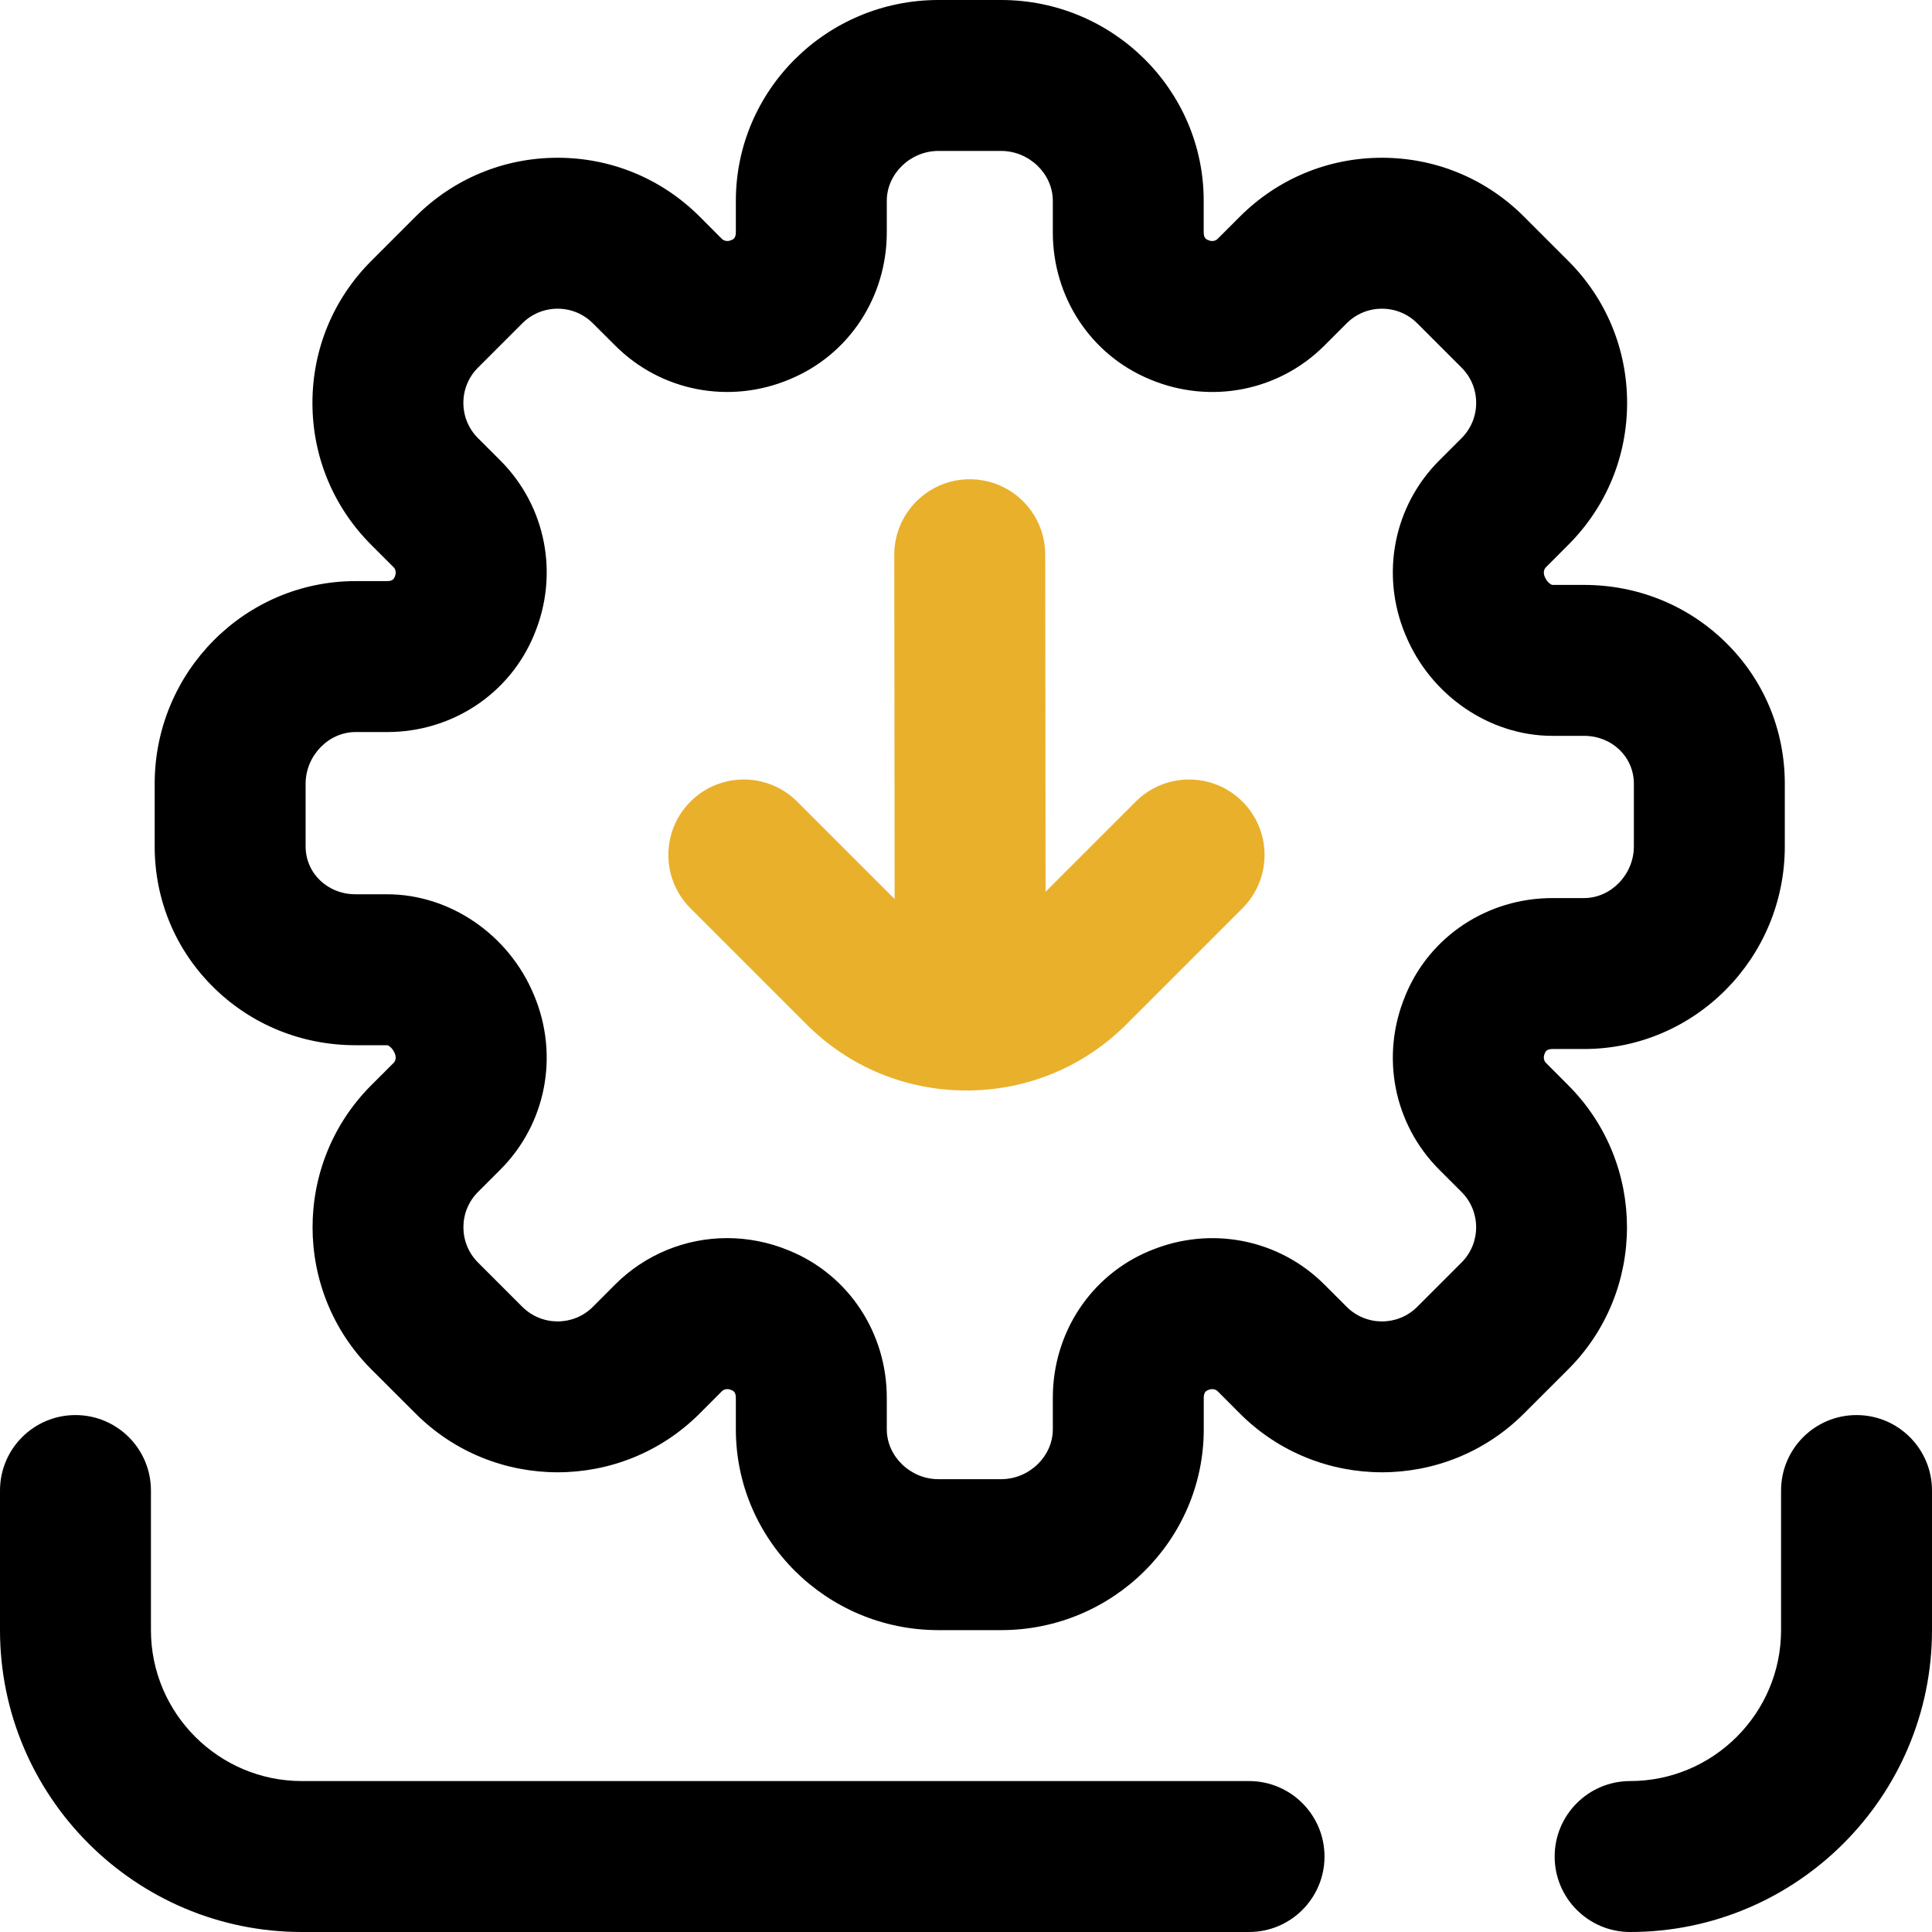
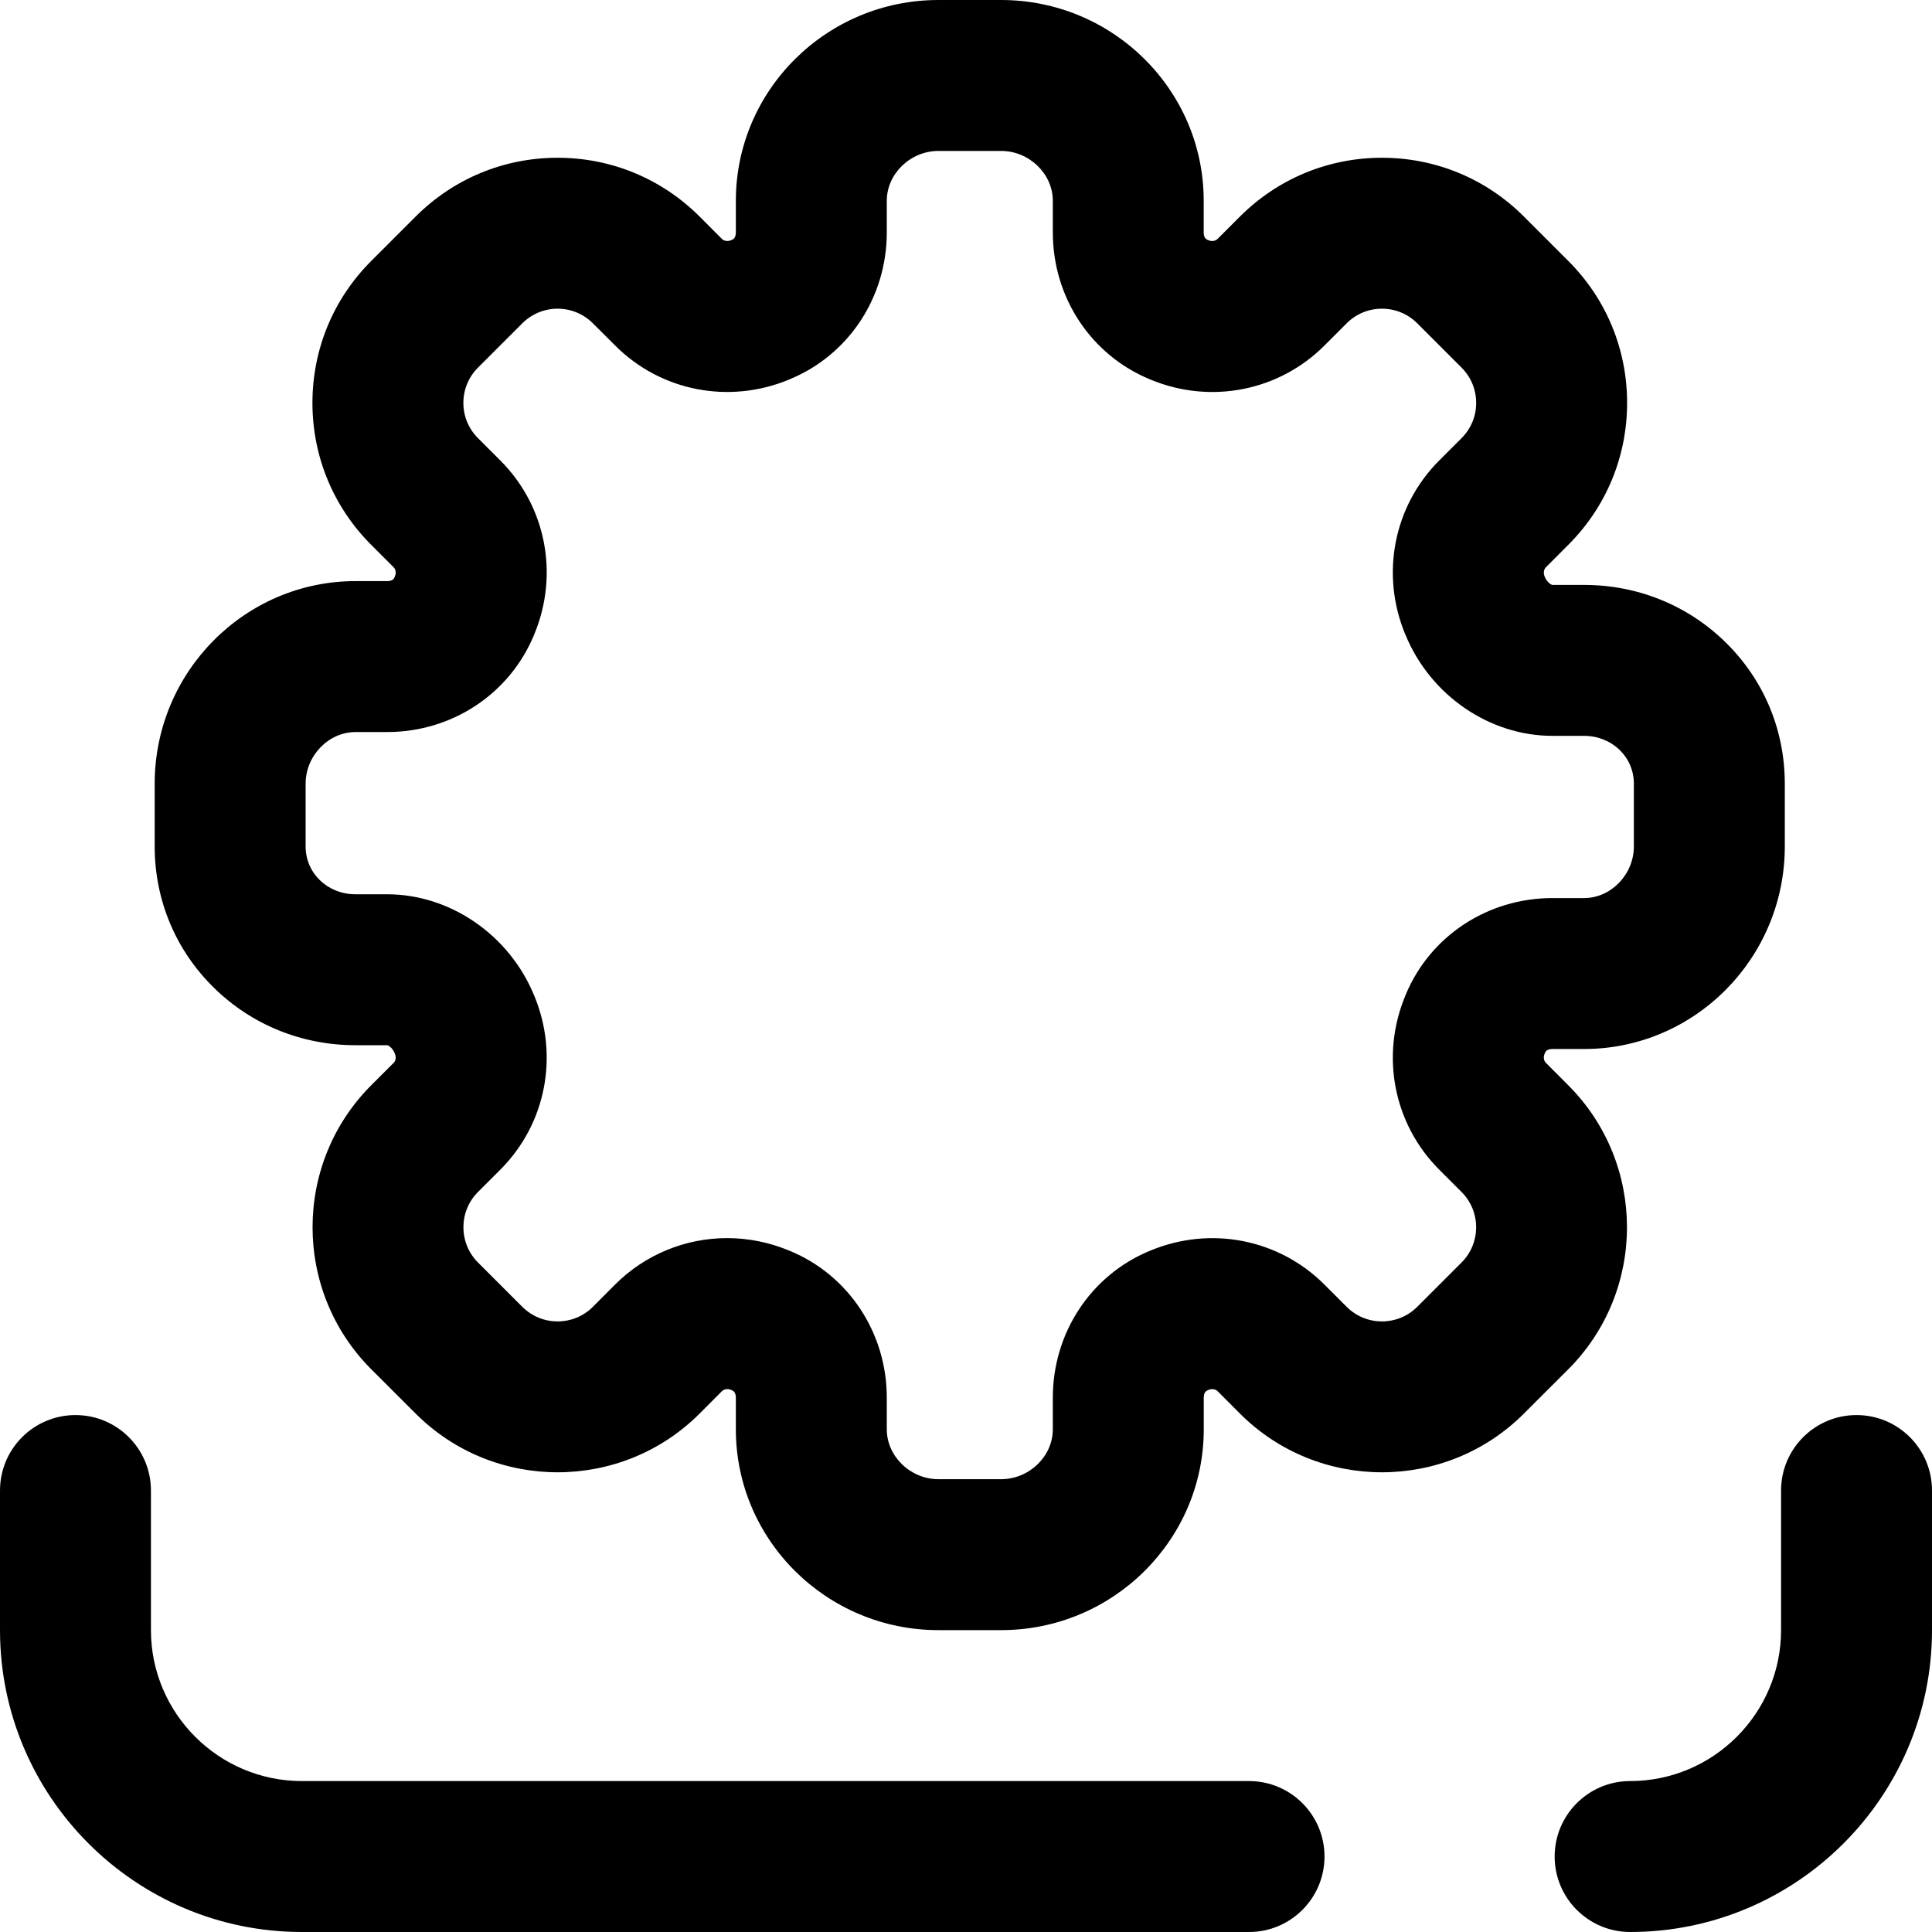
<svg xmlns="http://www.w3.org/2000/svg" width="32px" height="32px" viewBox="0 0 32 32" version="1.1">
  <title>install</title>
  <desc>Created with Sketch.</desc>
  <g id="Landing-page" stroke="none" stroke-width="1" fill="none" fill-rule="evenodd">
    <g id="LANDING-PAGE---Transformez-les-visiteurs-de-votre-site-internet-et-de-vos-réseaux-sociaux-en-élèves-!" transform="translate(-932, -768)">
      <g id="PART---PICTOS" transform="translate(404, 711)">
        <g id="Group-15" transform="translate(454, 0)">
          <g id="Group-14" transform="translate(31, 41)">
            <g id="Group-13" transform="translate(27, 0)">
              <g id="install" transform="translate(16, 16)">
                <path d="M25.975,17.975 L25.606,17.605 C25.569,17.569 25.561,17.51 25.582,17.458 L25.592,17.435 C25.612,17.385 25.669,17.375 25.713,17.375 L26.236,17.375 C28.07,17.375 29.562,15.87 29.562,14.019 L29.562,12.981 C29.562,12.089 29.213,11.256 28.578,10.636 C27.953,10.024 27.122,9.688 26.236,9.688 L25.713,9.688 C25.693,9.688 25.625,9.645 25.589,9.56 L25.583,9.546 C25.561,9.49 25.569,9.431 25.606,9.395 L25.975,9.025 C26.604,8.397 26.95,7.562 26.95,6.673 C26.95,5.785 26.604,4.949 25.975,4.321 L25.241,3.587 C24.613,2.959 23.778,2.613 22.889,2.613 C22.001,2.613 21.166,2.959 20.537,3.587 L20.167,3.957 C20.131,3.993 20.072,4.002 20.019,3.98 L19.997,3.971 C19.948,3.95 19.937,3.893 19.937,3.849 L19.937,3.326 C19.938,1.492 18.432,0 16.582,0 L15.543,0 C13.693,0 12.188,1.492 12.188,3.326 L12.188,3.849 C12.188,3.893 12.177,3.95 12.129,3.97 L12.108,3.979 C12.053,4.002 11.994,3.993 11.957,3.957 L11.588,3.587 C10.959,2.959 10.124,2.613 9.236,2.613 C8.347,2.613 7.512,2.959 6.884,3.587 L6.15,4.321 C5.521,4.949 5.175,5.785 5.175,6.673 C5.175,7.562 5.521,8.397 6.149,9.025 L6.519,9.395 C6.556,9.431 6.564,9.49 6.542,9.544 L6.533,9.565 C6.513,9.615 6.456,9.625 6.412,9.625 L5.889,9.625 C4.055,9.625 2.562,11.13 2.562,12.981 L2.562,14.019 C2.562,14.911 2.912,15.744 3.547,16.364 C4.172,16.976 5.003,17.312 5.889,17.312 L6.412,17.312 C6.432,17.312 6.5,17.355 6.535,17.44 L6.541,17.454 C6.564,17.51 6.556,17.569 6.519,17.605 L6.149,17.975 C4.853,19.272 4.853,21.382 6.149,22.679 L6.884,23.413 C8.18,24.71 10.291,24.71 11.588,23.413 L11.957,23.043 C11.994,23.007 12.053,22.998 12.106,23.02 L12.127,23.029 C12.177,23.05 12.188,23.107 12.188,23.151 L12.188,23.674 C12.188,25.508 13.693,27 15.543,27 L16.582,27 C18.432,27 19.938,25.508 19.938,23.674 L19.938,23.151 C19.938,23.107 19.948,23.05 19.998,23.029 L20.017,23.021 C20.072,22.998 20.131,23.007 20.168,23.043 L20.537,23.413 C21.834,24.71 23.945,24.71 25.241,23.413 L25.976,22.679 C27.272,21.382 27.272,19.272 25.975,17.975 L25.975,17.975 Z M23.838,19.373 L24.208,19.743 C24.53,20.065 24.53,20.589 24.208,20.911 L23.474,21.645 C23.151,21.968 22.627,21.967 22.305,21.645 L21.936,21.276 C21.181,20.521 20.051,20.3 19.056,20.713 L19.043,20.718 C18.068,21.121 17.438,22.076 17.438,23.151 L17.438,23.674 C17.438,24.122 17.046,24.5 16.582,24.5 L15.543,24.5 C15.08,24.5 14.688,24.122 14.688,23.674 L14.688,23.151 C14.688,22.076 14.057,21.121 13.082,20.718 L13.067,20.712 C12.735,20.574 12.387,20.507 12.044,20.507 C11.36,20.507 10.692,20.773 10.189,21.275 L9.82,21.645 C9.498,21.968 8.974,21.967 8.651,21.645 L7.917,20.911 C7.595,20.589 7.595,20.065 7.917,19.743 L8.287,19.373 C9.042,18.618 9.263,17.489 8.849,16.492 L8.844,16.481 C8.432,15.483 7.455,14.812 6.412,14.812 L5.889,14.812 C5.426,14.812 5.062,14.464 5.062,14.019 L5.062,12.981 C5.062,12.517 5.441,12.125 5.889,12.125 L6.412,12.125 C7.486,12.125 8.441,11.495 8.846,10.515 L8.85,10.504 C9.263,9.511 9.042,8.382 8.287,7.627 L7.917,7.257 C7.761,7.101 7.675,6.894 7.675,6.673 C7.675,6.452 7.761,6.245 7.917,6.089 L8.651,5.355 C8.808,5.199 9.015,5.113 9.236,5.113 C9.456,5.113 9.664,5.199 9.82,5.355 L10.19,5.724 C10.944,6.479 12.074,6.7 13.069,6.287 L13.082,6.281 C14.057,5.879 14.688,4.924 14.688,3.849 L14.688,3.326 C14.688,2.878 15.079,2.5 15.543,2.5 L16.582,2.5 C17.046,2.5 17.438,2.878 17.438,3.326 L17.438,3.849 C17.438,4.924 18.068,5.879 19.044,6.282 L19.058,6.288 C20.051,6.7 21.181,6.479 21.936,5.724 L22.305,5.355 C22.461,5.199 22.669,5.113 22.889,5.113 C23.11,5.113 23.318,5.199 23.474,5.355 L24.208,6.089 C24.364,6.245 24.45,6.452 24.45,6.673 C24.45,6.894 24.364,7.101 24.208,7.257 L23.838,7.627 C23.083,8.382 22.862,9.511 23.275,10.506 L23.281,10.519 C23.693,11.517 24.67,12.188 25.713,12.188 L26.236,12.188 C26.699,12.188 27.062,12.536 27.062,12.981 L27.062,14.019 C27.062,14.483 26.684,14.875 26.236,14.875 L25.713,14.875 C24.639,14.875 23.684,15.505 23.281,16.48 L23.275,16.496 C22.862,17.489 23.083,18.618 23.838,19.373 L23.838,19.373 Z M32,24.688 L32,27 C32,29.757 29.757,32 27,32 C26.31,32 25.75,31.44 25.75,30.75 C25.75,30.06 26.31,29.5 27,29.5 C28.378,29.5 29.5,28.378 29.5,27 L29.5,24.688 C29.5,23.997 30.06,23.438 30.75,23.438 C31.44,23.438 32,23.997 32,24.688 Z M21.938,30.75 C21.938,31.44 21.378,32 20.688,32 L5,32 C2.243,32 0,29.757 0,27 L0,24.688 C0,23.997 0.56,23.438 1.25,23.438 C1.94,23.438 2.5,23.997 2.5,24.688 L2.5,27 C2.5,28.378 3.622,29.5 5,29.5 L20.688,29.5 C21.378,29.5 21.938,30.06 21.938,30.75 Z" id="Shape" fill="#000000" fill-rule="nonzero" />
-                 <path d="M20.579,13.277 C21.067,13.765 21.067,14.556 20.579,15.044 L18.659,16.964 C17.951,17.672 17.009,18.062 16.008,18.062 C15.006,18.062 14.064,17.672 13.356,16.964 L11.436,15.044 C10.948,14.556 10.948,13.765 11.436,13.277 C11.924,12.789 12.716,12.789 13.204,13.277 L14.818,14.891 L14.812,9.189 C14.812,8.499 15.371,7.938 16.061,7.938 L16.062,7.938 C16.752,7.938 17.312,8.496 17.312,9.186 L17.318,14.77 L18.811,13.277 C19.299,12.789 20.091,12.789 20.579,13.277 L20.579,13.277 Z" id="Path" fill="#E9B02C" />
              </g>
            </g>
          </g>
        </g>
      </g>
    </g>
  </g>
</svg>